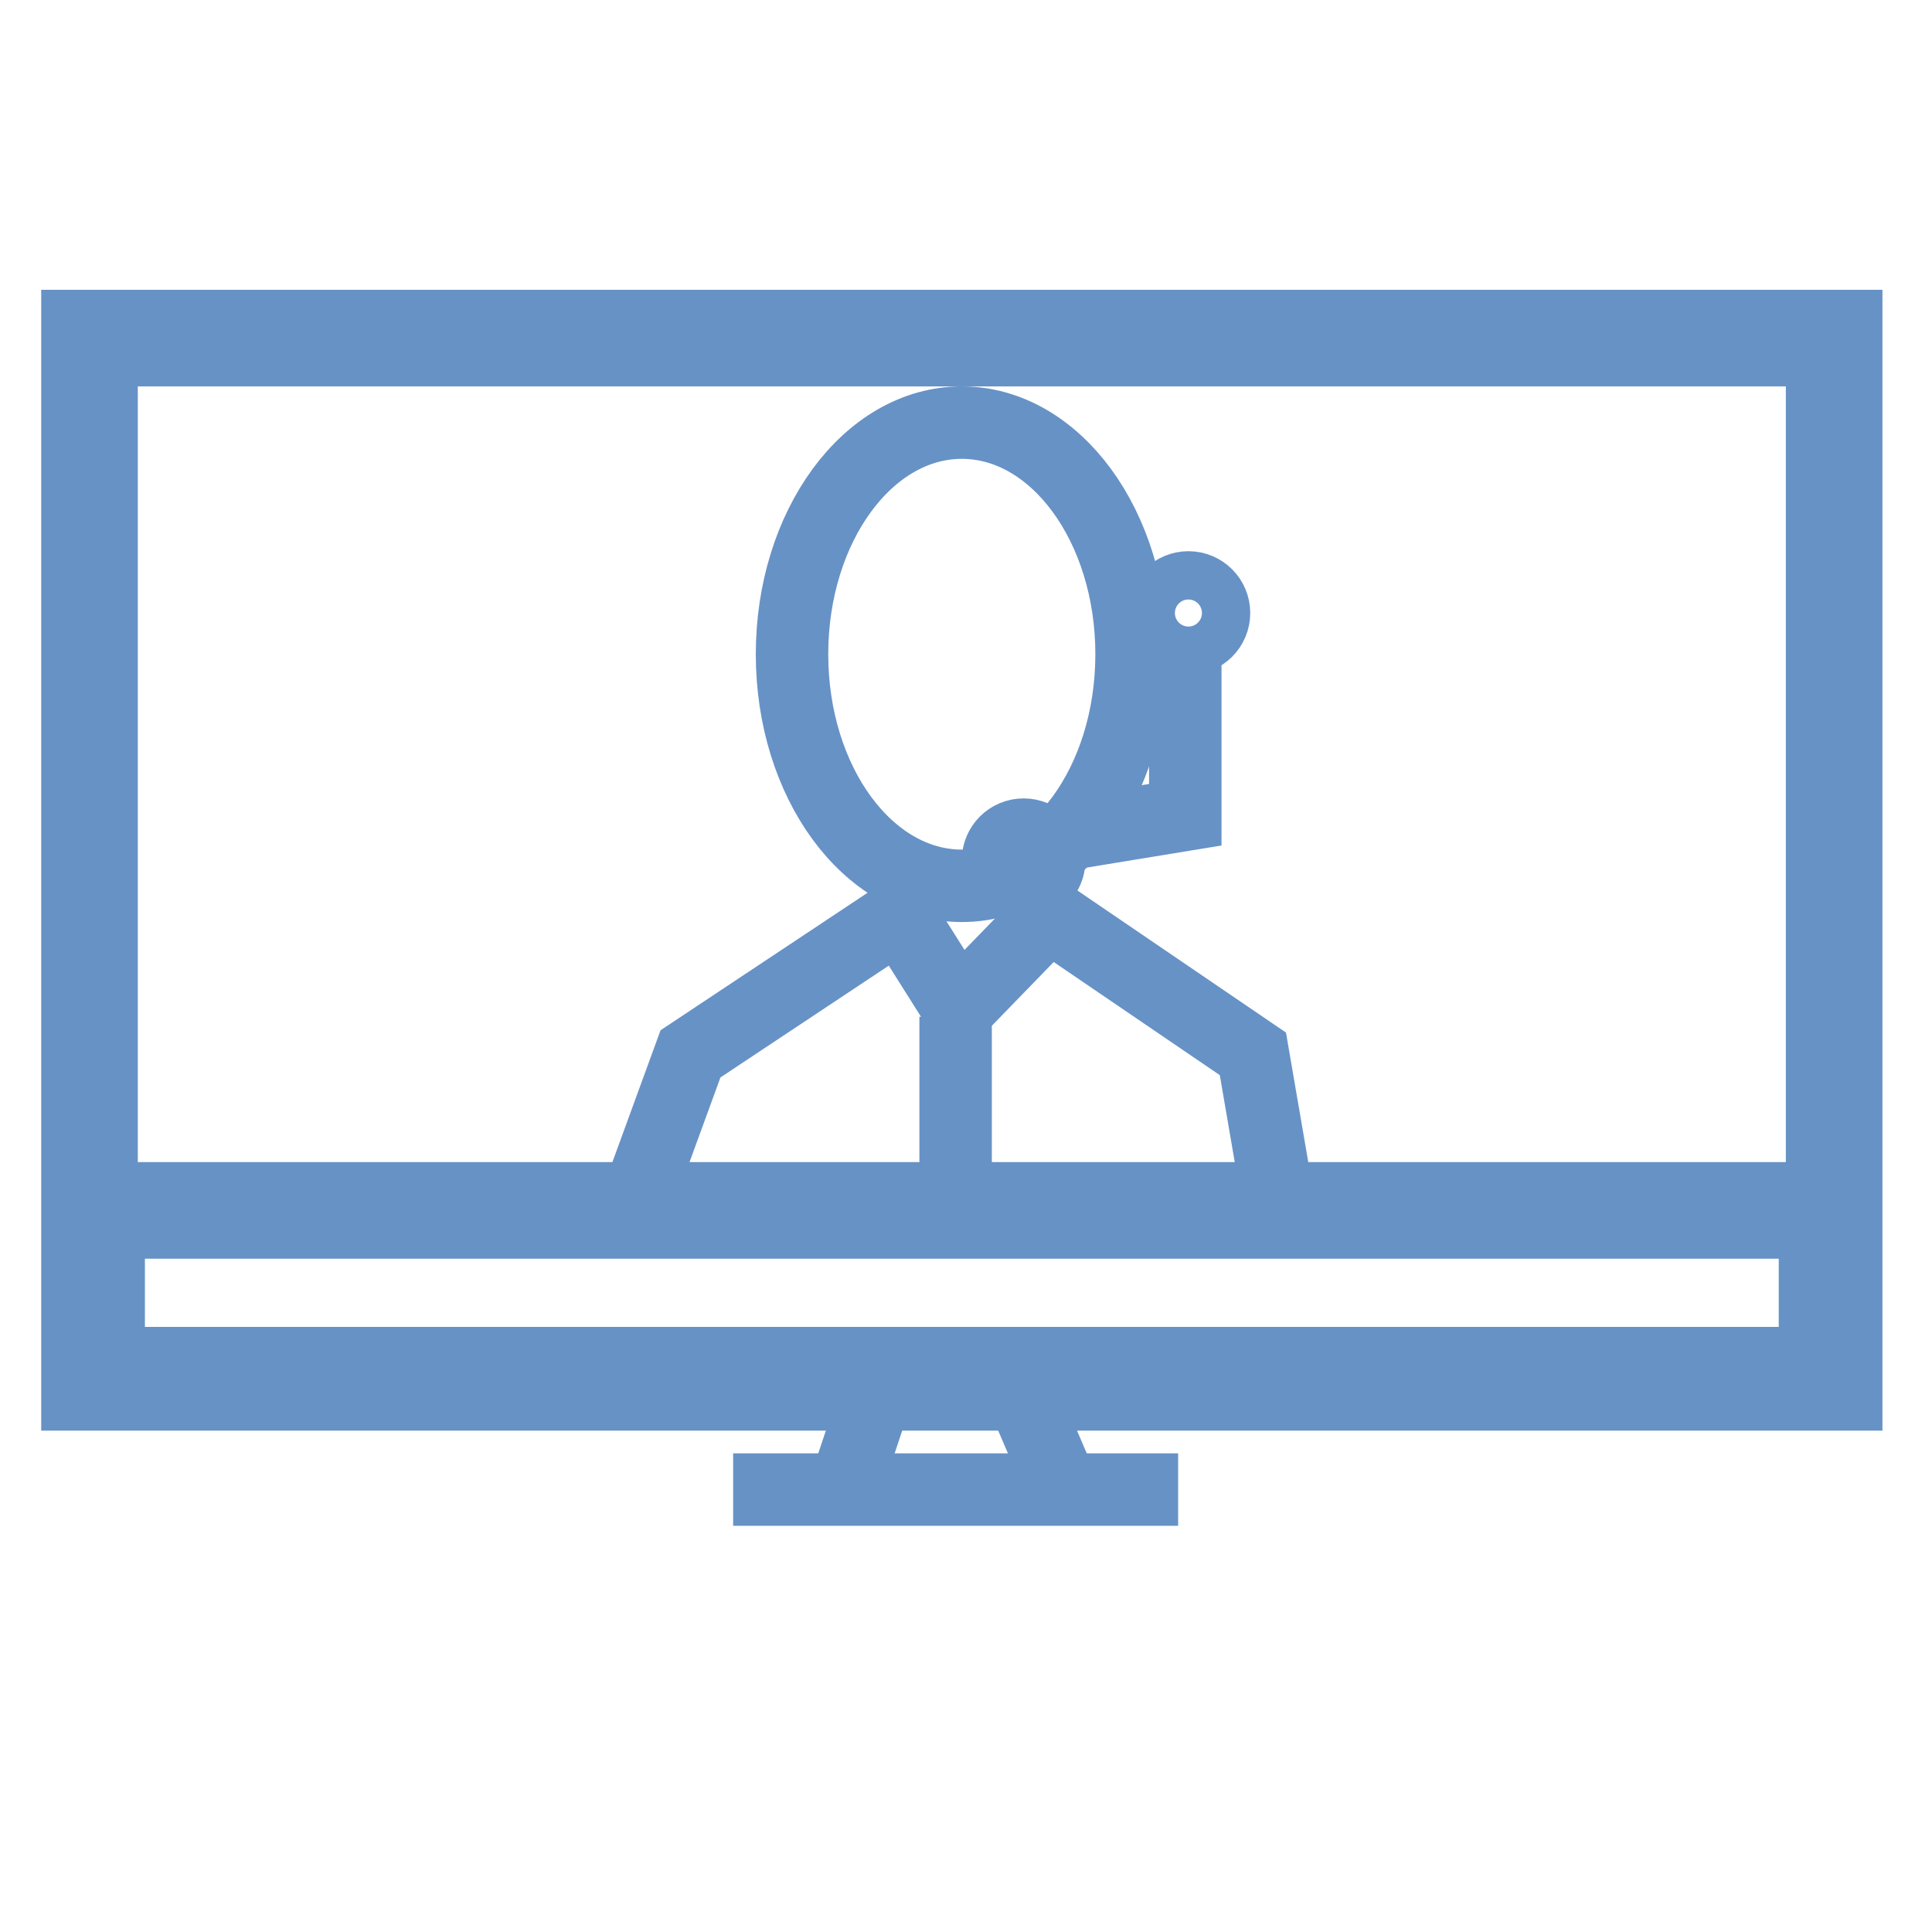
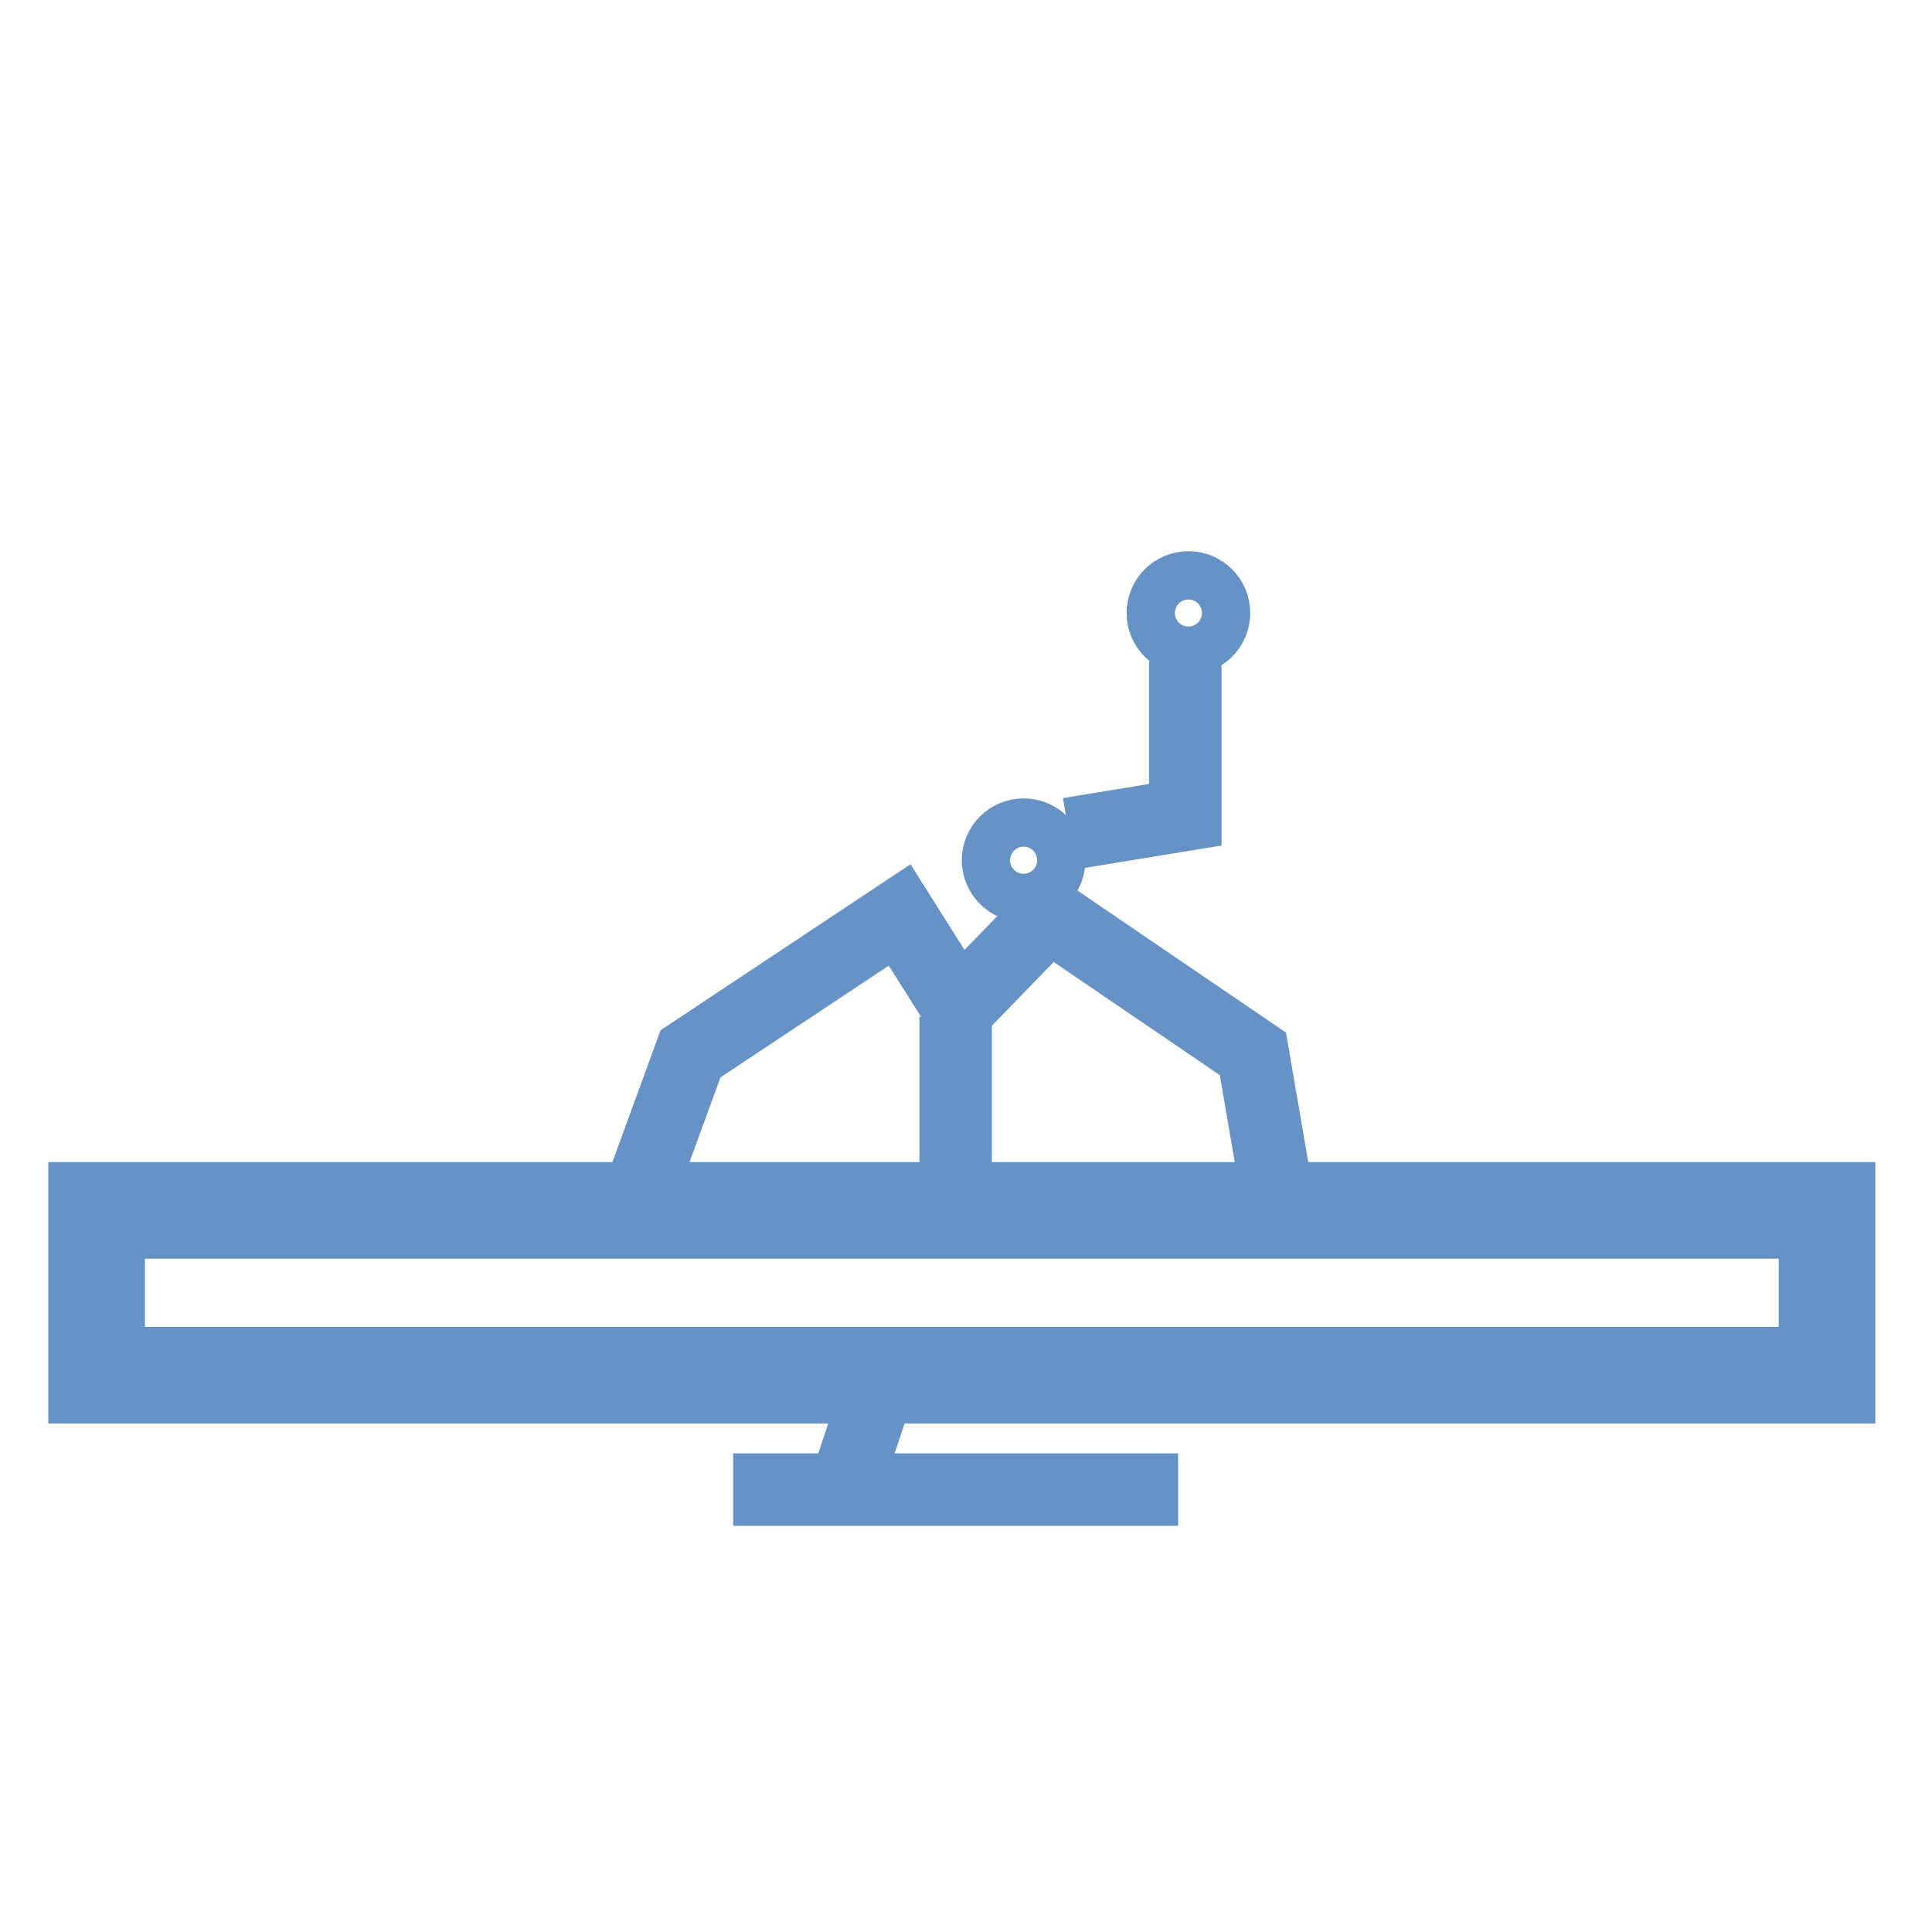
<svg xmlns="http://www.w3.org/2000/svg" width="40" height="40" viewBox="0 0 40 40">
  <defs>
    <clipPath id="clip-path">
      <rect id="長方形_918" data-name="長方形 918" width="40" height="40" transform="translate(859 2416)" fill="#fff" stroke="#707070" stroke-width="1" />
    </clipPath>
  </defs>
  <g id="lineup_icon11" transform="translate(-859 -2416)" clip-path="url(#clip-path)">
    <g id="グループ_323" data-name="グループ 323" transform="translate(-240.3 -650)">
      <g id="グループ_320" data-name="グループ 320" transform="translate(1101.3 3074)">
        <g id="長方形_829" data-name="長方形 829" transform="translate(0.853)" fill="none" stroke="#6792c6" stroke-width="2">
-           <rect width="34.121" height="19.62" stroke="none" />
-           <rect x="-1" y="-1" width="36.121" height="21.62" fill="none" />
-         </g>
+           </g>
        <rect id="長方形_830" data-name="長方形 830" width="35.827" height="3.412" transform="translate(0 17.06)" fill="none" stroke="#6792c6" stroke-width="2" />
        <g id="グループ_319" data-name="グループ 319" transform="translate(13.179 20.345)">
          <line id="線_54" data-name="線 54" x1="0.768" y2="2.303" transform="translate(2.303 0.192)" fill="none" stroke="#6792c6" stroke-width="1.5" />
-           <line id="線_56" data-name="線 56" x2="1.152" y2="2.687" transform="translate(5.757 0)" fill="none" stroke="#6792c6" stroke-width="1.5" />
          <line id="線_55" data-name="線 55" x2="9.213" transform="translate(0 2.495)" fill="none" stroke="#6792c6" stroke-width="1.5" />
        </g>
      </g>
      <g id="グループ_322" data-name="グループ 322" transform="translate(1112.336 3074)">
        <g id="楕円形_112" data-name="楕円形 112" transform="translate(2.612)" fill="none" stroke="#6792c6" stroke-width="1.5">
          <ellipse cx="4.265" cy="5.545" rx="4.265" ry="5.545" stroke="none" />
-           <ellipse cx="4.265" cy="5.545" rx="3.515" ry="4.795" fill="none" />
        </g>
        <g id="グループ_321" data-name="グループ 321" transform="translate(6.877 3.412)">
          <g id="楕円形_113" data-name="楕円形 113" transform="translate(3.412 0)" fill="none" stroke="#6792c6" stroke-width="1">
            <circle cx="1.28" cy="1.28" r="1.28" stroke="none" />
            <circle cx="1.28" cy="1.28" r="0.78" fill="none" />
          </g>
          <path id="パス_337" data-name="パス 337" d="M11821.963,4359.416v3.175l-2.41.395" transform="translate(-11817.336 -4357.135)" fill="none" stroke="#6792c6" stroke-width="1.5" />
          <g id="楕円形_114" data-name="楕円形 114" transform="translate(0 5.118)" fill="none" stroke="#6792c6" stroke-width="1">
-             <circle cx="1.28" cy="1.28" r="1.28" stroke="none" />
            <circle cx="1.28" cy="1.28" r="0.78" fill="none" />
          </g>
        </g>
        <path id="パス_338" data-name="パス 338" d="M11807.951,4372.58l1.26-3.45,4.33-2.876,1.217,1.93,1.874-1.93,4.223,2.876.593,3.45" transform="translate(-11807.951 -4355.311)" fill="none" stroke="#6792c6" stroke-width="1.5" />
        <path id="パス_340" data-name="パス 340" d="M11865.5,4369v4.388" transform="translate(-11858.751 -4355.949)" fill="none" stroke="#6792c6" stroke-width="1.5" />
      </g>
    </g>
  </g>
</svg>